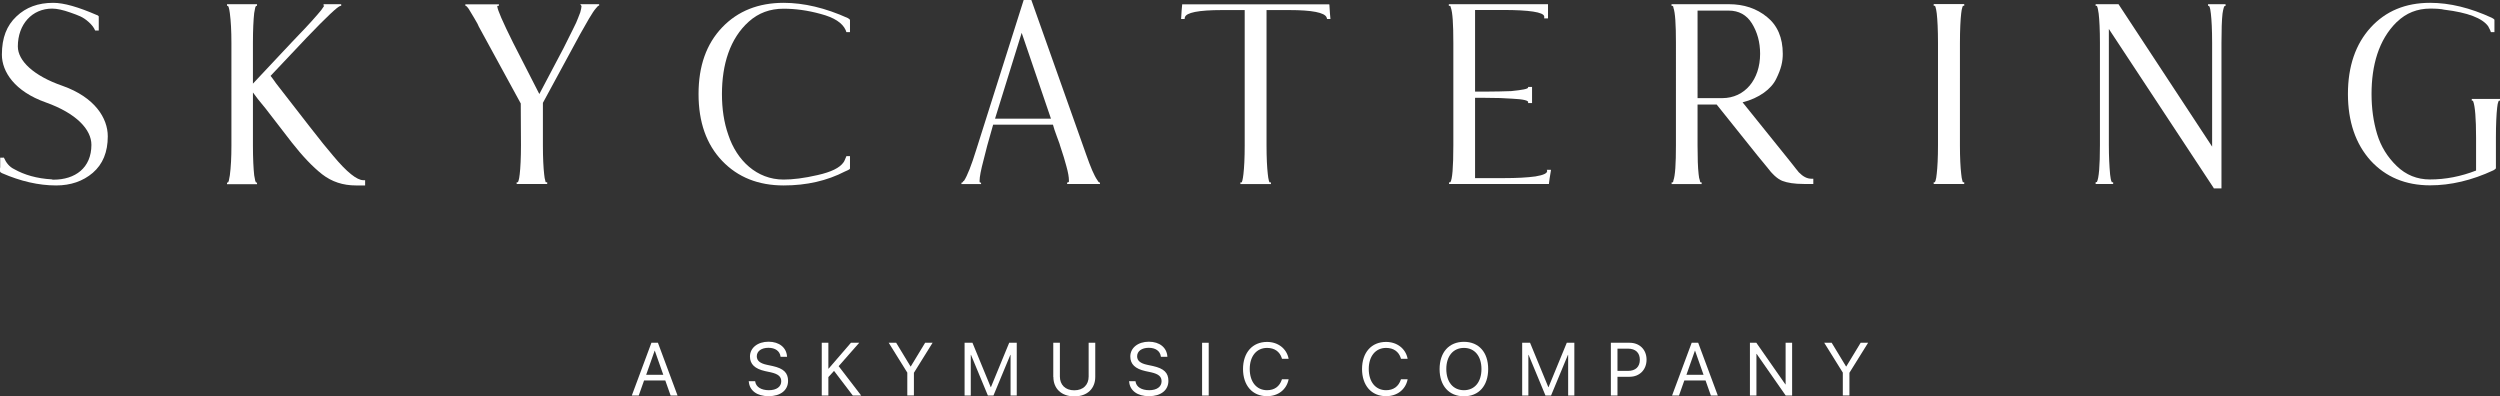
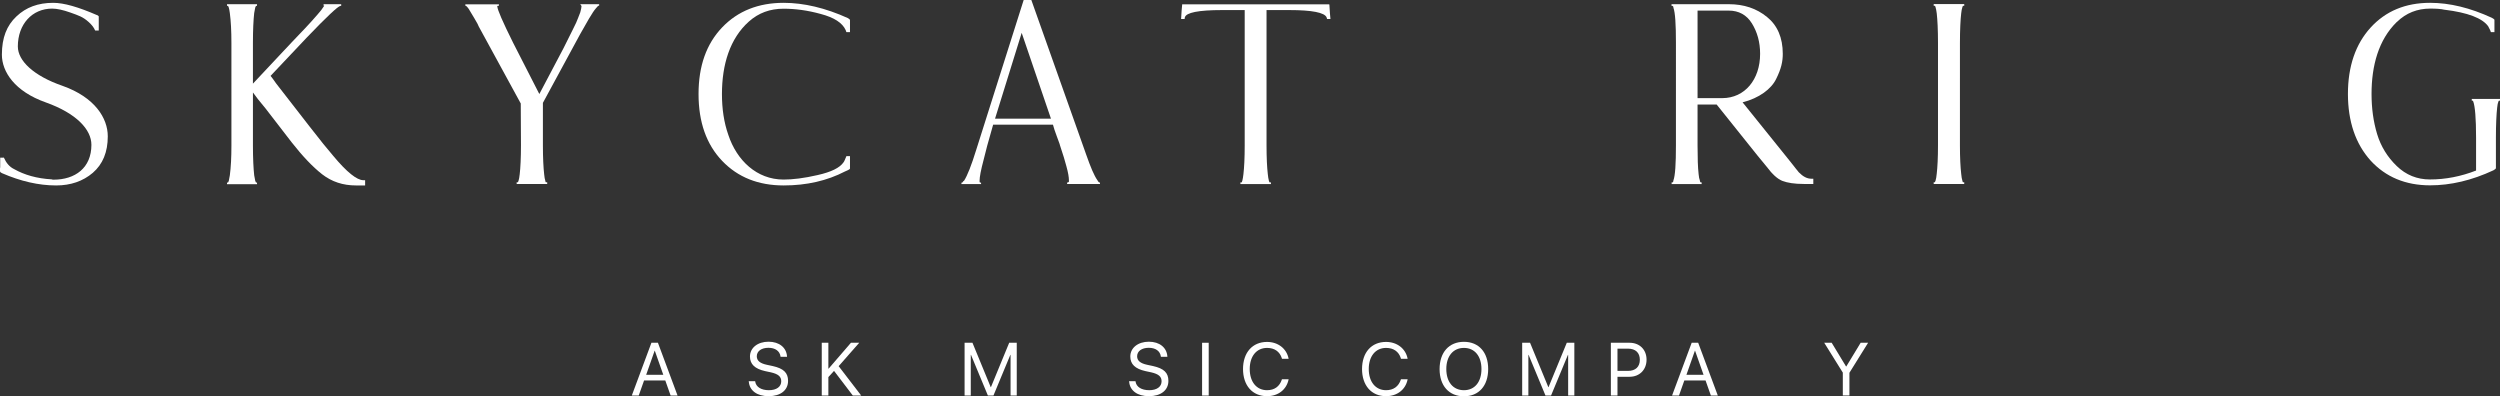
<svg xmlns="http://www.w3.org/2000/svg" id="Layer_2" data-name="Layer 2" viewBox="0 0 238.21 37.77">
  <rect x="0" y="0" width="238.21" height="37.77" fill="#333333" stroke="none" />
  <defs>
    <style>
      .cls-1 {
        fill: #fff;
      }
    </style>
  </defs>
  <g id="Logo">
    <g>
      <g>
        <path class="cls-1" d="M9.24,1.43c.07,.03,.14,.08,.17,.13v1.35h-.34c-.14-.32-.36-.58-.63-.82-.56-.5-.95-.61-1.75-.9-.68-.24-1.26-.37-1.72-.37-1.91,0-3.27,1.49-3.27,3.61,0,1.35,1.48,2.79,4.26,3.75,3.08,1.09,4.31,3.08,4.31,4.81,0,1.51-.48,2.66-1.43,3.48-.94,.8-2.11,1.2-3.49,1.2-1.67,0-3.39-.4-5.16-1.17-.12-.05-.17-.11-.17-.13-.03-.03-.05-.11-.03-.24l.03-.21v-.9H.37c.22,.5,.53,.88,.97,1.09,.99,.56,2.18,.9,3.59,.98l.1,.03h.07c2.06,0,3.61-1.12,3.61-3.32,0-1.46-1.43-3-4.34-4.04C1.39,8.71,.18,6.83,.18,5.21S.64,2.44,1.56,1.57C2.48,.69,3.64,.27,5.07,.27c1.02,0,2.4,.4,4.17,1.17Z" />
        <path class="cls-1" d="M30.84,.4h1.67v.16h-.07c-.24,.03-1.31,1.04-3.22,3.03l-3.44,3.64c.12,.13,.24,.32,.53,.72l3.2,4.12c.97,1.25,1.72,2.18,2.25,2.79,1.28,1.54,2.25,2.31,2.86,2.31h.17v.5h-.87c-1.24,0-2.3-.35-3.22-1.06-.92-.72-1.89-1.75-2.91-3.05l-2.5-3.24c-.56-.66-.95-1.17-1.19-1.51v5.05c0,1.25,.05,2.2,.12,2.84,.03,.21,.07,.4,.1,.53l.05,.11s0,.03,.02,.05h.1v.16h-2.86v-.16h.1l.07-.16c.02-.13,.07-.32,.1-.53,.1-.77,.15-1.7,.15-2.84V4.09c0-1.14-.05-2.07-.15-2.84-.02-.21-.07-.4-.1-.53l-.07-.16h-.1v-.16h2.86v.16h-.1s-.02,.03-.02,.05l-.05,.11c-.03,.13-.07,.32-.1,.53-.07,.64-.12,1.59-.12,2.84v3.88l3.66-3.9c.94-.98,1.79-1.86,2.49-2.68l.36-.43,.29-.42h-.07v-.13Z" />
        <path class="cls-1" d="M55.3,.4h1.79v.13l-.1,.03-.19,.21c-.19,.21-.41,.56-.68,1.01l-.85,1.49-3.54,6.53v4.04c0,1.22,.05,2.15,.12,2.76,.02,.29,.07,.48,.1,.58,0,.03,.02,.08,.02,.11l.02,.03s0,.05,.03,.05h.12v.16h-2.91v-.16h.12l.07-.19c.03-.11,.07-.29,.1-.58,.07-.61,.12-1.54,.12-2.76l-.02-3.98-4-7.33c-.03-.11-.17-.37-.44-.82-.27-.45-.44-.74-.53-.88l-.17-.21s-.05-.03-.07-.05l-.07-.03v-.13h3.2v.13l-.17,.03,.02,.05c0,.29,.51,1.46,1.5,3.45l2.5,4.89,2.3-4.36c.75-1.51,1.16-2.31,1.21-2.44,.07-.13,.29-.74,.39-.98,.07-.27,.12-.48,.12-.61l-.12-.16Z" />
        <path class="cls-1" d="M80.99,1.89v1.17h-.34s-.07-.16-.07-.19c-.31-.69-1.09-1.2-2.38-1.54-1.26-.35-2.45-.5-3.54-.5-1.29,0-2.38,.4-3.3,1.22-1.82,1.62-2.57,4.12-2.57,6.91,0,1.41,.19,2.71,.61,3.9,.8,2.42,2.71,4.25,5.26,4.25,.87,0,1.96-.13,3.25-.43,1.29-.29,2.11-.69,2.47-1.22,.07-.08,.14-.29,.27-.58h.34v1.17c0,.05-.07,.11-.19,.16l-.29,.13c-1.7,.88-3.64,1.33-5.84,1.33-2.4,0-4.36-.77-5.86-2.34-1.5-1.57-2.25-3.69-2.25-6.37s.75-4.78,2.25-6.35c1.5-1.57,3.47-2.34,5.86-2.34,1.91,0,3.97,.48,6.13,1.46,.12,.08,.17,.13,.19,.16Z" />
        <path class="cls-1" d="M97.54,0h.73l5.23,14.74c.41,1.17,.75,1.99,1.07,2.44l.07,.11,.07,.08,.1,.03v.13h-3.13v-.13l.15-.05s.02-.03,.02-.05v-.13c0-.29-.07-.72-.24-1.33-.12-.45-.31-1.12-.61-1.99-.02-.13-.15-.42-.31-.88-.17-.45-.29-.82-.36-1.09h-5.7c-.46,1.57-.75,2.68-.9,3.32-.27,1.01-.39,1.67-.39,1.99v.11s0,.05,.02,.08l.12,.03v.13h-1.87v-.13l.1-.03s.05-.05,.05-.08l.05-.05,.05-.03c.31-.48,.7-1.46,1.16-2.95L97.54,0Zm-.19,3.13l-2.54,8.18h5.33l-2.79-8.18Z" />
        <path class="cls-1" d="M112.88,1.81h-.34c.03-.61,.07-1.06,.1-1.35v-.05h14.01l.02,.05c.03,.61,.07,1.06,.1,1.35h-.32c-.02-.08-.05-.13-.05-.16-.19-.45-1.38-.69-3.54-.69h-2.18V13.84c0,1.22,.05,2.13,.12,2.74,.02,.29,.07,.48,.1,.61v.03s.03,.05,.03,.08l.02,.03s0,.05,.03,.05h.12v.16h-2.91v-.16h.12s.05-.08,.07-.19c.03-.13,.07-.32,.1-.61,.07-.61,.12-1.51,.12-2.74V.96h-2.16c-2.25,0-3.42,.24-3.54,.69-.02,.03-.02,.08-.02,.16Z" />
-         <path class="cls-1" d="M138.05,.56v-.16h9.45V1.75h-.36v-.19c-.07-.4-1.41-.61-3.95-.61h-2.64v7.78h.92c1.04,0,1.87-.03,2.52-.05,1.09-.11,1.62-.21,1.62-.35l-.02-.05h.39v1.54h-.39l.02-.05c.07-.19-.44-.32-1.55-.37-.61-.05-1.48-.08-2.59-.08h-.92v7.65h2.79c1.16,0,2.16-.05,2.96-.16,.8-.13,1.19-.32,1.11-.58l-.02-.05h.39v.05c-.1,.61-.17,1.01-.19,1.25v.05h-9.52v-.16h.12c.19-.24,.29-1.41,.29-3.53V4.09c0-1.81-.07-2.92-.24-3.37,0-.03-.02-.08-.05-.16h-.12Z" />
        <path class="cls-1" d="M159.28,.4h5.45c1.43,0,2.64,.4,3.64,1.22,.99,.8,1.5,1.97,1.5,3.51,0,.72-.14,1.41-.63,2.39-.46,.96-1.62,1.83-3.2,2.23l4.34,5.39,.51,.64s.32,.42,.51,.64c.39,.4,.78,.61,1.19,.61h.19v.5h-.9c-.9,0-1.57-.11-2.04-.29s-.97-.64-1.5-1.35l-.92-1.12-3.85-4.81h-1.82v3.88c0,1.22,.03,2.13,.1,2.74,.02,.29,.07,.48,.12,.61,0,.08,.02,.13,.07,.19h.1v.16h-2.86v-.16h.1c.05-.05,.07-.11,.07-.19,.17-.45,.24-1.57,.24-3.35V4.09c0-1.78-.07-2.9-.24-3.35,0-.05,0-.11-.03-.13l-.05-.05h-.1v-.16Zm2.47,.61V9.35h2.35c2.16,0,3.61-1.78,3.61-4.22,0-1.12-.27-2.07-.78-2.9-.51-.82-1.26-1.22-2.21-1.22h-2.98Z" />
        <path class="cls-1" d="M187.16,17.53h-2.91v-.16h.12s0-.05,.02-.08t.03-.05c.05-.19,.1-.4,.12-.69,.07-.61,.12-1.51,.12-2.71V4.09c0-1.25-.05-2.2-.12-2.82-.03-.24-.07-.45-.12-.61l-.05-.11h-.12v-.16h2.91v.16h-.12l-.05,.11c-.05,.16-.1,.37-.12,.61-.07,.61-.12,1.57-.12,2.82V13.84c0,1.2,.05,2.1,.12,2.71,.02,.29,.07,.53,.12,.69,0,.03,.02,.08,.05,.13h.12v.16Z" />
-         <path class="cls-1" d="M199.68,17.37l.12-.03c.19-.35,.29-1.51,.29-3.51V4.09c0-1.25-.05-2.18-.12-2.79-.05-.35-.1-.61-.17-.74h-.12v-.16h2.18l8.92,13.57V4.09c0-1.25-.05-2.18-.12-2.79-.05-.35-.07-.53-.1-.58-.05-.11-.07-.16-.07-.16h-.1v-.16h1.67v.16l-.12,.03s-.02,.11-.05,.13c-.05,.19-.1,.4-.12,.58-.07,.61-.1,1.54-.1,2.79v13.86h-.73l-.02-.05-9.98-15.14V13.84c0,1.09,.05,2.02,.12,2.79,.05,.35,.07,.53,.1,.58l.07,.16h.12v.16h-1.67v-.16Z" />
        <path class="cls-1" d="M228.37,2.1c-1.74,1.7-2.4,4.17-2.4,6.85,0,1.35,.17,2.63,.53,3.82s.99,2.2,1.87,3.05,1.94,1.28,3.17,1.28c1.48,0,2.96-.29,4.39-.85v-3.13c0-1.86-.1-3-.27-3.45l-.02-.03s0-.03-.02-.05h-.1v-.16h2.69v.16h-.1l-.05,.08c-.05,.13-.1,.32-.12,.58-.07,.64-.12,1.59-.12,2.87v2.92c-.03,.05-.1,.11-.24,.19-2.06,.96-4.07,1.43-6.03,1.43-2.35,0-4.24-.8-5.67-2.36-1.43-1.59-2.16-3.72-2.16-6.35s.73-4.75,2.16-6.32c1.43-1.57,3.32-2.36,5.67-2.36,1.87,0,3.83,.48,5.89,1.43,.14,.08,.22,.13,.24,.19v1.17h-.34s-.05-.16-.07-.19l-.19-.37c-.56-.77-1.94-1.3-4.14-1.57h-.02c-.31-.08-.78-.11-1.36-.11-1.23,0-2.3,.42-3.17,1.27Z" />
      </g>
      <g>
        <path class="cls-1" d="M62.07,32.66h.62l1.87,5.03h-.66l-.51-1.44h-2.02l-.51,1.44h-.66l1.87-5.03Zm-.51,3.05h1.64l-.81-2.3h-.01l-.81,2.3Z" />
        <path class="cls-1" d="M71.34,36.37v-.05s.62,0,.62,0v.05c.08,.5,.57,.81,1.3,.81s1.18-.33,1.18-.85h0c0-.45-.29-.69-.98-.85l-.56-.12c-.98-.22-1.44-.66-1.44-1.39h0c0-.83,.74-1.41,1.77-1.41s1.7,.57,1.76,1.39v.05s-.62,0-.62,0v-.05c-.08-.51-.51-.81-1.15-.81-.67,0-1.11,.32-1.11,.81h0c0,.41,.3,.67,.96,.81l.56,.12c1.03,.23,1.46,.64,1.46,1.41h0c0,.89-.71,1.46-1.86,1.46-1.09,0-1.82-.53-1.88-1.39Z" />
        <path class="cls-1" d="M78.3,32.66h.63v2.47h.02l2.13-2.47h.79l-1.96,2.23,2.15,2.8h-.8l-1.79-2.35-.54,.59v1.76h-.63v-5.03Z" />
-         <path class="cls-1" d="M86.46,35.52l-1.78-2.86h.71l1.37,2.26h.02l1.37-2.26h.71l-1.78,2.86v2.16h-.63v-2.16Z" />
        <path class="cls-1" d="M91.94,32.66h.72l1.74,4.23h.02l1.74-4.23h.72v5.03h-.59v-3.88h-.02l-1.61,3.88h-.53l-1.61-3.88h-.02v3.88h-.59v-5.03Z" />
-         <path class="cls-1" d="M100.36,35.92v-3.26h.63v3.22c0,.77,.5,1.31,1.37,1.31s1.37-.54,1.37-1.31v-3.22h.63v3.26c0,1.09-.75,1.85-1.99,1.85s-2-.75-2-1.85Z" />
        <path class="cls-1" d="M107.58,36.37v-.05s.62,0,.62,0v.05c.08,.5,.57,.81,1.3,.81s1.18-.33,1.18-.85h0c0-.45-.29-.69-.98-.85l-.56-.12c-.98-.22-1.44-.66-1.44-1.39h0c0-.83,.74-1.41,1.77-1.41s1.7,.57,1.76,1.39v.05s-.62,0-.62,0v-.05c-.08-.51-.51-.81-1.15-.81-.67,0-1.11,.32-1.11,.81h0c0,.41,.3,.67,.96,.81l.56,.12c1.03,.23,1.46,.64,1.46,1.41h0c0,.89-.71,1.46-1.86,1.46-1.09,0-1.82-.53-1.88-1.39Z" />
        <path class="cls-1" d="M114.54,32.66h.63v5.03h-.63v-5.03Z" />
        <path class="cls-1" d="M118.44,35.17h0c0-1.58,.9-2.59,2.29-2.59,1.04,0,1.86,.63,2.05,1.58v.03s-.63,0-.63,0l-.02-.08c-.2-.61-.69-.96-1.4-.96-1,0-1.65,.79-1.65,2.01h0c0,1.23,.65,2.02,1.65,2.02,.7,0,1.19-.35,1.41-1.01v-.03h.64v.03c-.2,.96-1,1.58-2.05,1.58-1.4,0-2.29-1.02-2.29-2.6Z" />
        <path class="cls-1" d="M129.78,35.17h0c0-1.58,.89-2.59,2.29-2.59,1.04,0,1.86,.63,2.05,1.58v.03s-.63,0-.63,0l-.02-.08c-.2-.61-.69-.96-1.4-.96-1,0-1.65,.79-1.65,2.01h0c0,1.23,.65,2.02,1.65,2.02,.7,0,1.19-.35,1.41-1.01v-.03h.64v.03c-.2,.96-1,1.58-2.05,1.58-1.4,0-2.29-1.02-2.29-2.6Z" />
        <path class="cls-1" d="M137.17,35.17h0c0-1.6,.9-2.6,2.32-2.6s2.31,1,2.31,2.59h0c0,1.6-.89,2.6-2.31,2.6s-2.32-1-2.32-2.59Zm3.99,0h0c0-1.24-.65-2.02-1.67-2.02s-1.68,.78-1.68,2.01h0c0,1.24,.65,2.02,1.68,2.02s1.67-.79,1.67-2.02Z" />
        <path class="cls-1" d="M145.07,32.66h.72l1.74,4.23h.02l1.74-4.23h.72v5.03h-.59v-3.88h-.02l-1.61,3.88h-.53l-1.61-3.88h-.02v3.88h-.59v-5.03Z" />
        <path class="cls-1" d="M153.49,32.66h1.79c.94,0,1.61,.65,1.61,1.61h0c0,.96-.67,1.63-1.61,1.63h-1.16v1.79h-.63v-5.03Zm.63,.56v2.12h1c.72,0,1.13-.39,1.13-1.06h0c0-.67-.41-1.06-1.13-1.06h-1Z" />
        <path class="cls-1" d="M161.19,32.66h.62l1.87,5.03h-.66l-.51-1.44h-2.02l-.51,1.44h-.66l1.87-5.03Zm-.51,3.05h1.64l-.81-2.3h-.01l-.81,2.3Z" />
-         <path class="cls-1" d="M166.74,32.66h.61l2.77,3.97h.02v-3.97h.62v5.03h-.61l-2.77-3.97h-.02v3.97h-.62v-5.03Z" />
        <path class="cls-1" d="M175.6,35.52l-1.78-2.86h.71l1.37,2.26h.02l1.37-2.26h.71l-1.78,2.86v2.16h-.63v-2.16Z" />
      </g>
    </g>
  </g>
</svg>